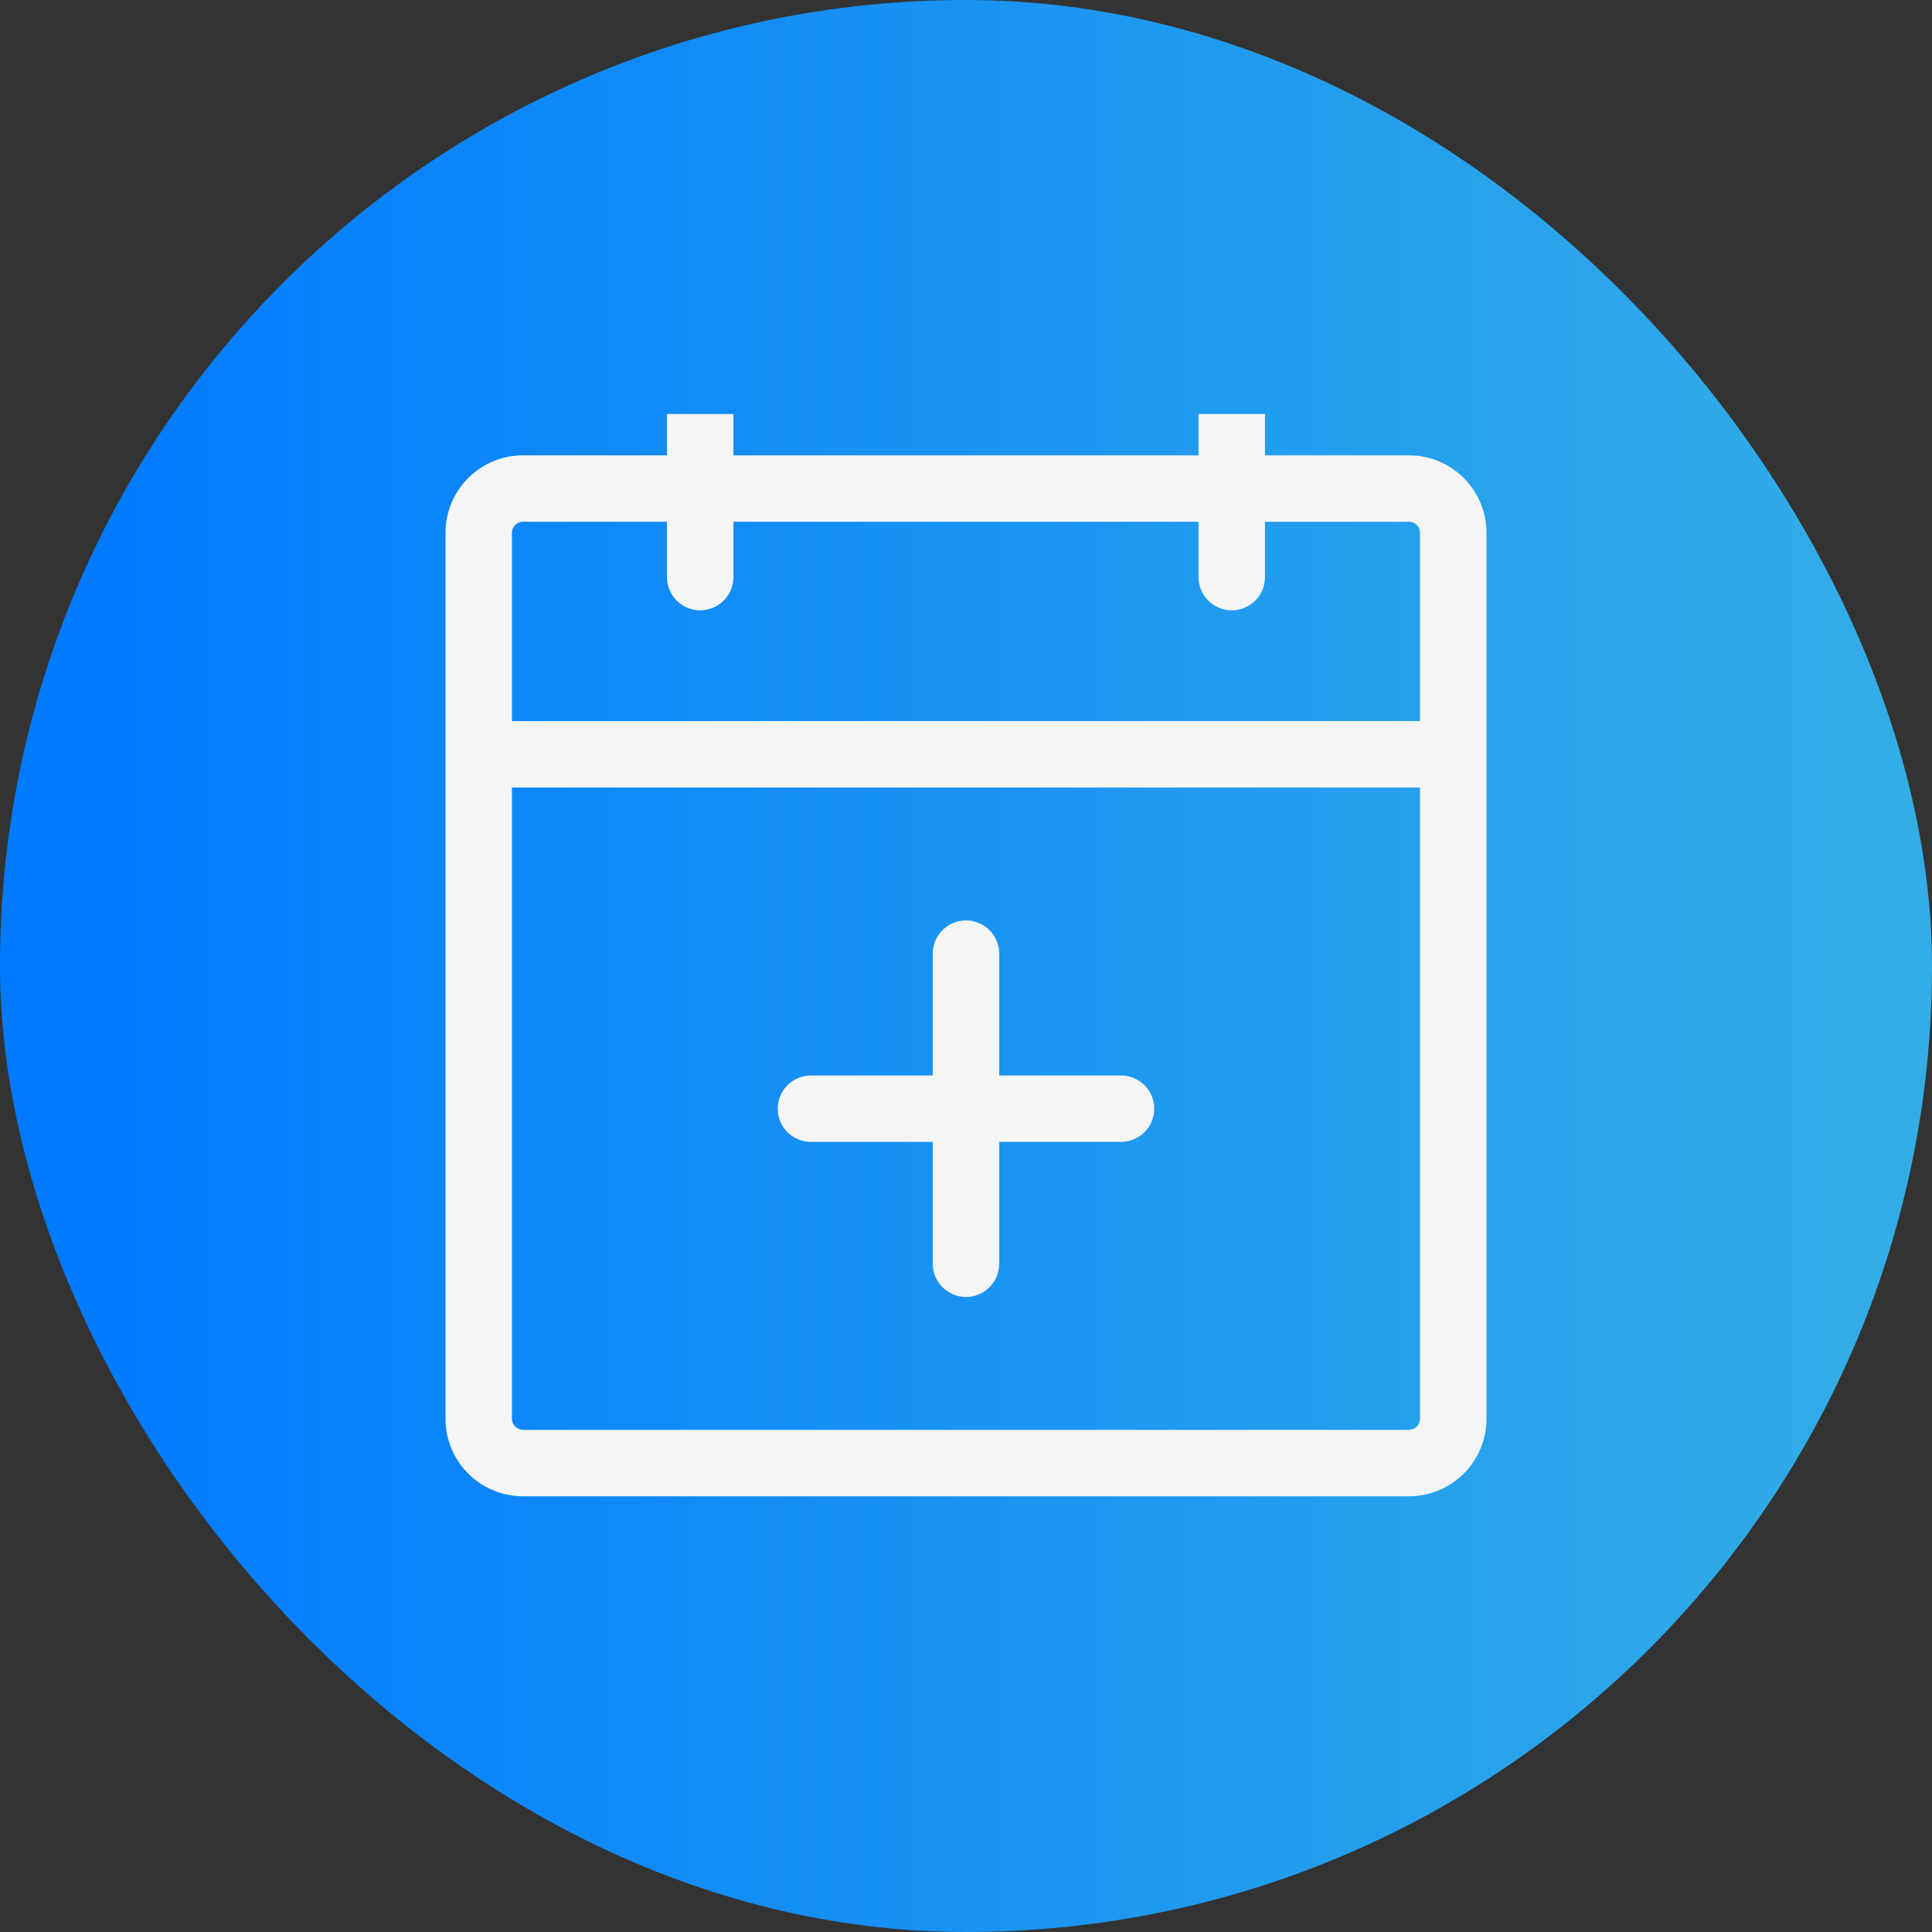
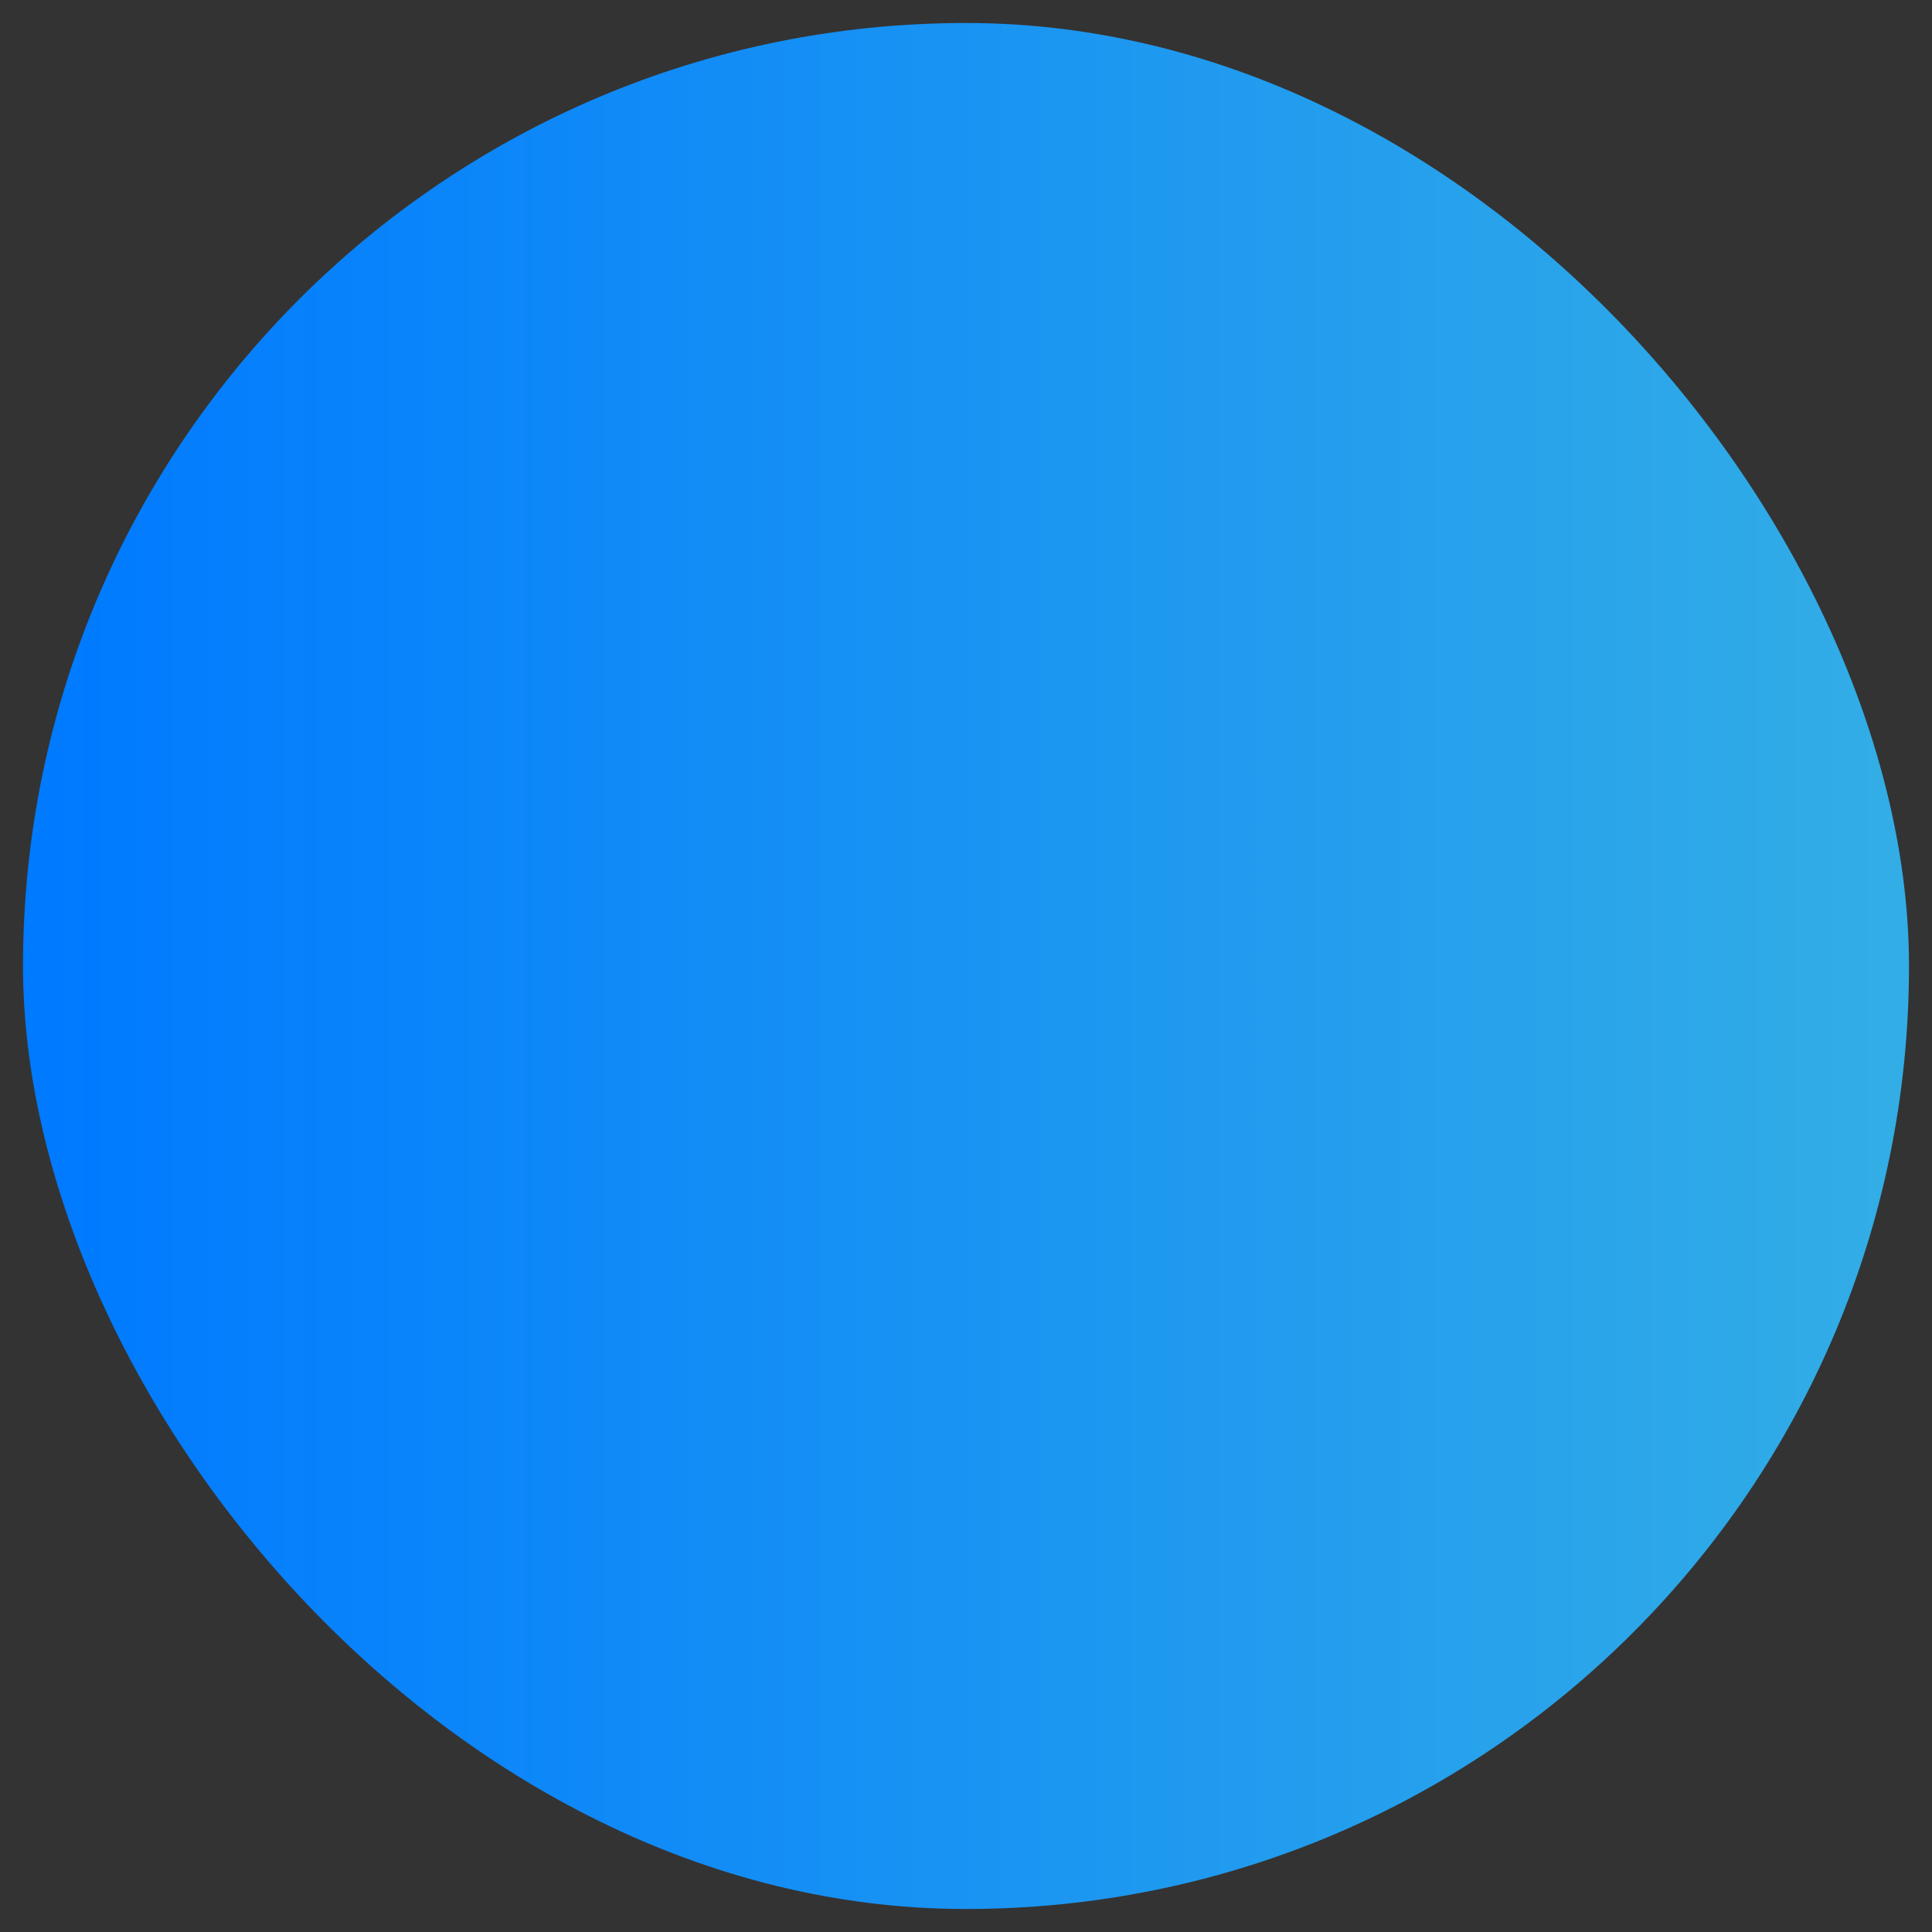
<svg xmlns="http://www.w3.org/2000/svg" width="42" height="42" viewBox="0 0 42 42" fill="none">
  <rect x="0" y="0" width="42" height="42" fill="#333333" stroke="none" />
  <rect x="0.5" y="0.5" width="41" height="41" rx="20.5" fill="url(#paint0_linear_270_105)" />
-   <rect x="0.5" y="0.5" width="41" height="41" rx="20.5" stroke="url(#paint1_linear_270_105)" />
  <g clip-path="url(#clip0_270_105)">
-     <path d="M30.629 9.898H27.5V8.694C27.5 8.503 27.424 8.319 27.288 8.184C27.153 8.048 26.969 7.972 26.777 7.972C26.586 7.972 26.402 8.048 26.267 8.184C26.131 8.319 26.055 8.503 26.055 8.694V9.898H15.944V8.694C15.944 8.503 15.868 8.319 15.732 8.184C15.597 8.048 15.413 7.972 15.222 7.972C15.03 7.972 14.846 8.048 14.711 8.184C14.576 8.319 14.499 8.503 14.499 8.694V9.898H11.37C10.923 9.898 10.494 10.075 10.178 10.392C9.862 10.708 9.685 11.136 9.685 11.583V30.843C9.685 31.29 9.862 31.718 10.178 32.034C10.494 32.35 10.923 32.528 11.37 32.528H30.629C31.076 32.528 31.505 32.35 31.821 32.034C32.137 31.718 32.315 31.29 32.315 30.843V11.583C32.315 11.136 32.137 10.708 31.821 10.392C31.505 10.075 31.076 9.898 30.629 9.898ZM30.87 30.843C30.87 30.907 30.845 30.968 30.8 31.013C30.754 31.058 30.693 31.084 30.629 31.084H11.37C11.306 31.084 11.245 31.058 11.2 31.013C11.154 30.968 11.129 30.907 11.129 30.843V17.12H30.87V30.843ZM30.87 15.676H11.129V11.583C11.129 11.519 11.154 11.458 11.2 11.413C11.245 11.368 11.306 11.342 11.37 11.342H14.499V12.546C14.499 12.738 14.576 12.921 14.711 13.057C14.846 13.192 15.03 13.268 15.222 13.268C15.413 13.268 15.597 13.192 15.732 13.057C15.868 12.921 15.944 12.738 15.944 12.546V11.342H26.055V12.546C26.055 12.738 26.131 12.921 26.267 13.057C26.402 13.192 26.586 13.268 26.777 13.268C26.969 13.268 27.153 13.192 27.288 13.057C27.424 12.921 27.5 12.738 27.5 12.546V11.342H30.629C30.693 11.342 30.754 11.368 30.8 11.413C30.845 11.458 30.87 11.519 30.87 11.583V15.676ZM16.907 24.102C16.907 23.91 16.983 23.727 17.118 23.591C17.254 23.456 17.438 23.38 17.629 23.38H20.277V20.732C20.277 20.54 20.353 20.356 20.489 20.221C20.624 20.085 20.808 20.009 21 20.009C21.191 20.009 21.375 20.085 21.51 20.221C21.646 20.356 21.722 20.54 21.722 20.732V23.38H24.37C24.561 23.38 24.745 23.456 24.881 23.591C25.016 23.727 25.092 23.91 25.092 24.102C25.092 24.294 25.016 24.477 24.881 24.613C24.745 24.748 24.561 24.824 24.37 24.824H21.722V27.472C21.722 27.664 21.646 27.848 21.51 27.983C21.375 28.119 21.191 28.195 21 28.195C20.808 28.195 20.624 28.119 20.489 27.983C20.353 27.848 20.277 27.664 20.277 27.472V24.824H17.629C17.438 24.824 17.254 24.748 17.118 24.613C16.983 24.477 16.907 24.294 16.907 24.102Z" fill="#F5F5F5" />
+     <path d="M30.629 9.898H27.5V8.694C27.5 8.503 27.424 8.319 27.288 8.184C27.153 8.048 26.969 7.972 26.777 7.972C26.586 7.972 26.402 8.048 26.267 8.184C26.131 8.319 26.055 8.503 26.055 8.694V9.898H15.944V8.694C15.944 8.503 15.868 8.319 15.732 8.184C15.597 8.048 15.413 7.972 15.222 7.972C15.03 7.972 14.846 8.048 14.711 8.184C14.576 8.319 14.499 8.503 14.499 8.694V9.898H11.37C10.923 9.898 10.494 10.075 10.178 10.392C9.862 10.708 9.685 11.136 9.685 11.583V30.843C9.685 31.29 9.862 31.718 10.178 32.034C10.494 32.35 10.923 32.528 11.37 32.528H30.629C31.076 32.528 31.505 32.35 31.821 32.034C32.137 31.718 32.315 31.29 32.315 30.843V11.583C32.315 11.136 32.137 10.708 31.821 10.392C31.505 10.075 31.076 9.898 30.629 9.898ZM30.87 30.843C30.87 30.907 30.845 30.968 30.8 31.013C30.754 31.058 30.693 31.084 30.629 31.084H11.37C11.306 31.084 11.245 31.058 11.2 31.013C11.154 30.968 11.129 30.907 11.129 30.843V17.12H30.87V30.843ZM30.87 15.676H11.129V11.583C11.129 11.519 11.154 11.458 11.2 11.413C11.245 11.368 11.306 11.342 11.37 11.342H14.499V12.546C14.499 12.738 14.576 12.921 14.711 13.057C14.846 13.192 15.03 13.268 15.222 13.268C15.413 13.268 15.597 13.192 15.732 13.057C15.868 12.921 15.944 12.738 15.944 12.546V11.342H26.055V12.546C26.055 12.738 26.131 12.921 26.267 13.057C26.402 13.192 26.586 13.268 26.777 13.268C26.969 13.268 27.153 13.192 27.288 13.057C27.424 12.921 27.5 12.738 27.5 12.546V11.342H30.629C30.693 11.342 30.754 11.368 30.8 11.413C30.845 11.458 30.87 11.519 30.87 11.583V15.676ZM16.907 24.102C16.907 23.91 16.983 23.727 17.118 23.591C17.254 23.456 17.438 23.38 17.629 23.38H20.277V20.732C20.277 20.54 20.353 20.356 20.489 20.221C20.624 20.085 20.808 20.009 21 20.009C21.191 20.009 21.375 20.085 21.51 20.221C21.646 20.356 21.722 20.54 21.722 20.732V23.38H24.37C24.561 23.38 24.745 23.456 24.881 23.591C25.016 23.727 25.092 23.91 25.092 24.102C24.745 24.748 24.561 24.824 24.37 24.824H21.722V27.472C21.722 27.664 21.646 27.848 21.51 27.983C21.375 28.119 21.191 28.195 21 28.195C20.808 28.195 20.624 28.119 20.489 27.983C20.353 27.848 20.277 27.664 20.277 27.472V24.824H17.629C17.438 24.824 17.254 24.748 17.118 24.613C16.983 24.477 16.907 24.294 16.907 24.102Z" fill="#F5F5F5" />
  </g>
  <defs>
    <linearGradient id="paint0_linear_270_105" x1="1" y1="21" x2="41" y2="21" gradientUnits="userSpaceOnUse">
      <stop stop-color="#007AFF" />
      <stop offset="1" stop-color="#32ADE6" />
    </linearGradient>
    <linearGradient id="paint1_linear_270_105" x1="1" y1="21" x2="41" y2="21" gradientUnits="userSpaceOnUse">
      <stop stop-color="#007AFF" />
      <stop offset="1" stop-color="#32ADE6" />
    </linearGradient>
    <clipPath id="clip0_270_105">
-       <rect width="24" height="24" fill="white" transform="translate(9 9)" />
-     </clipPath>
+       </clipPath>
  </defs>
</svg>